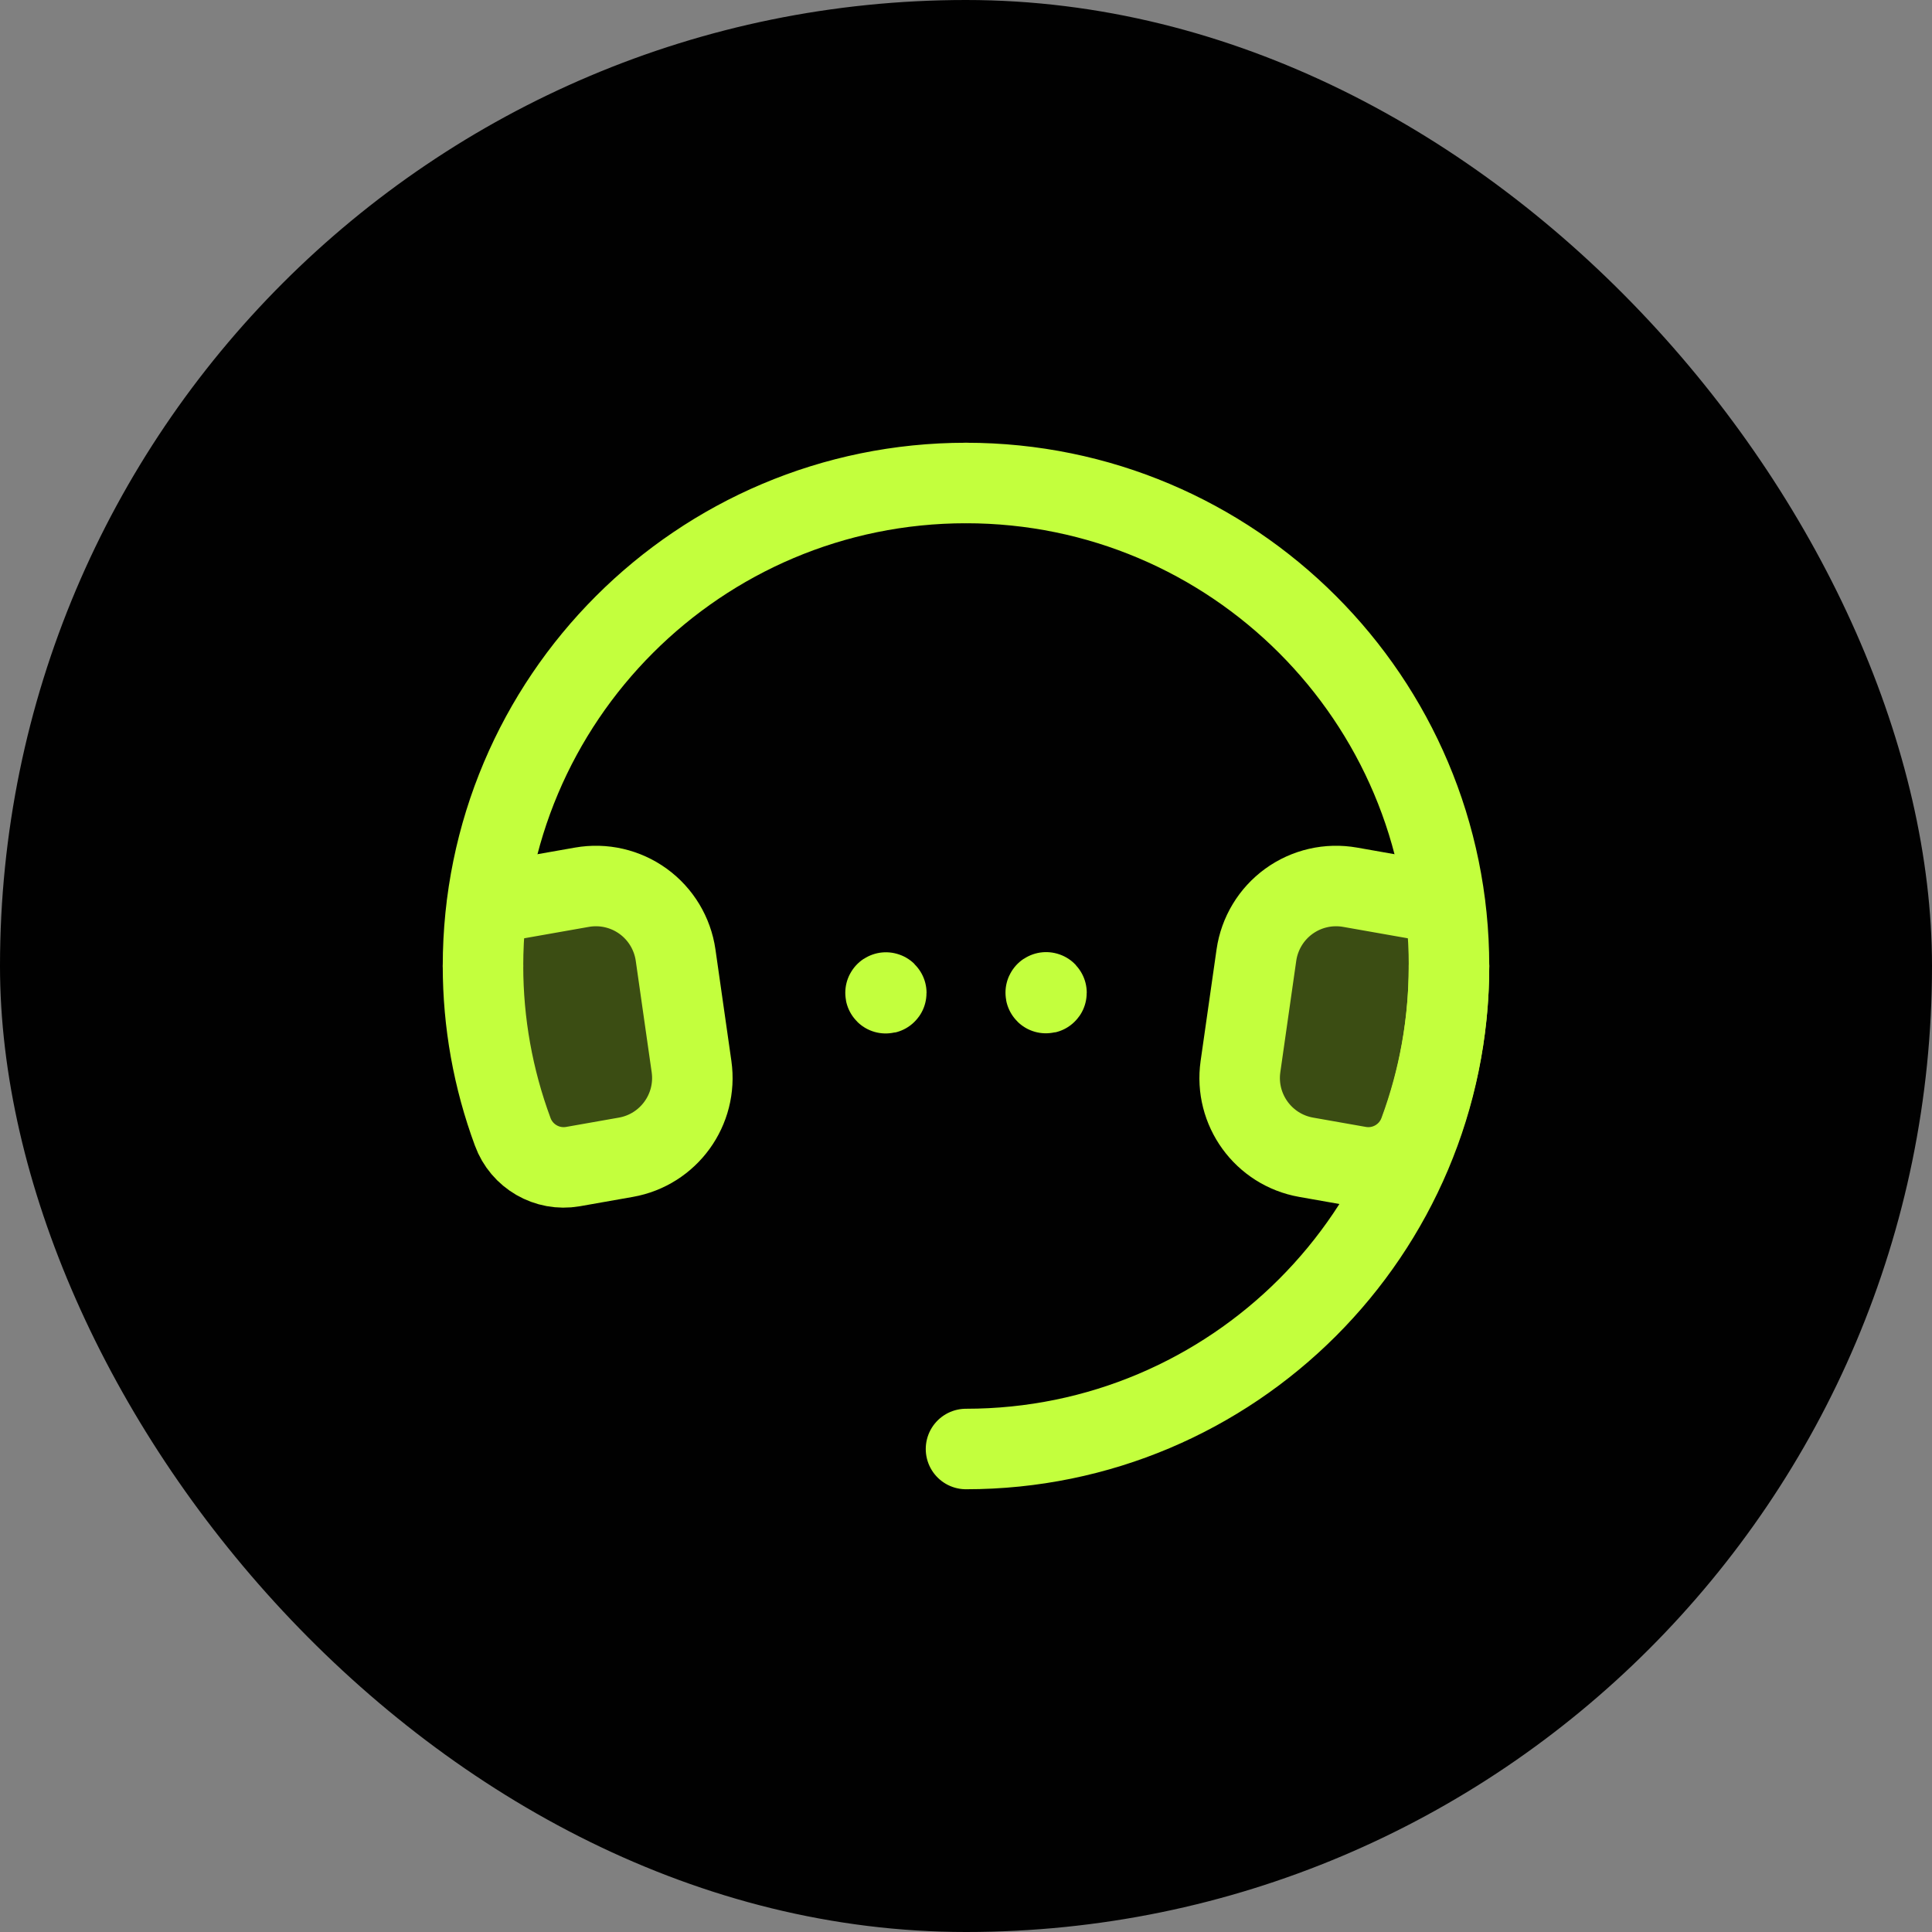
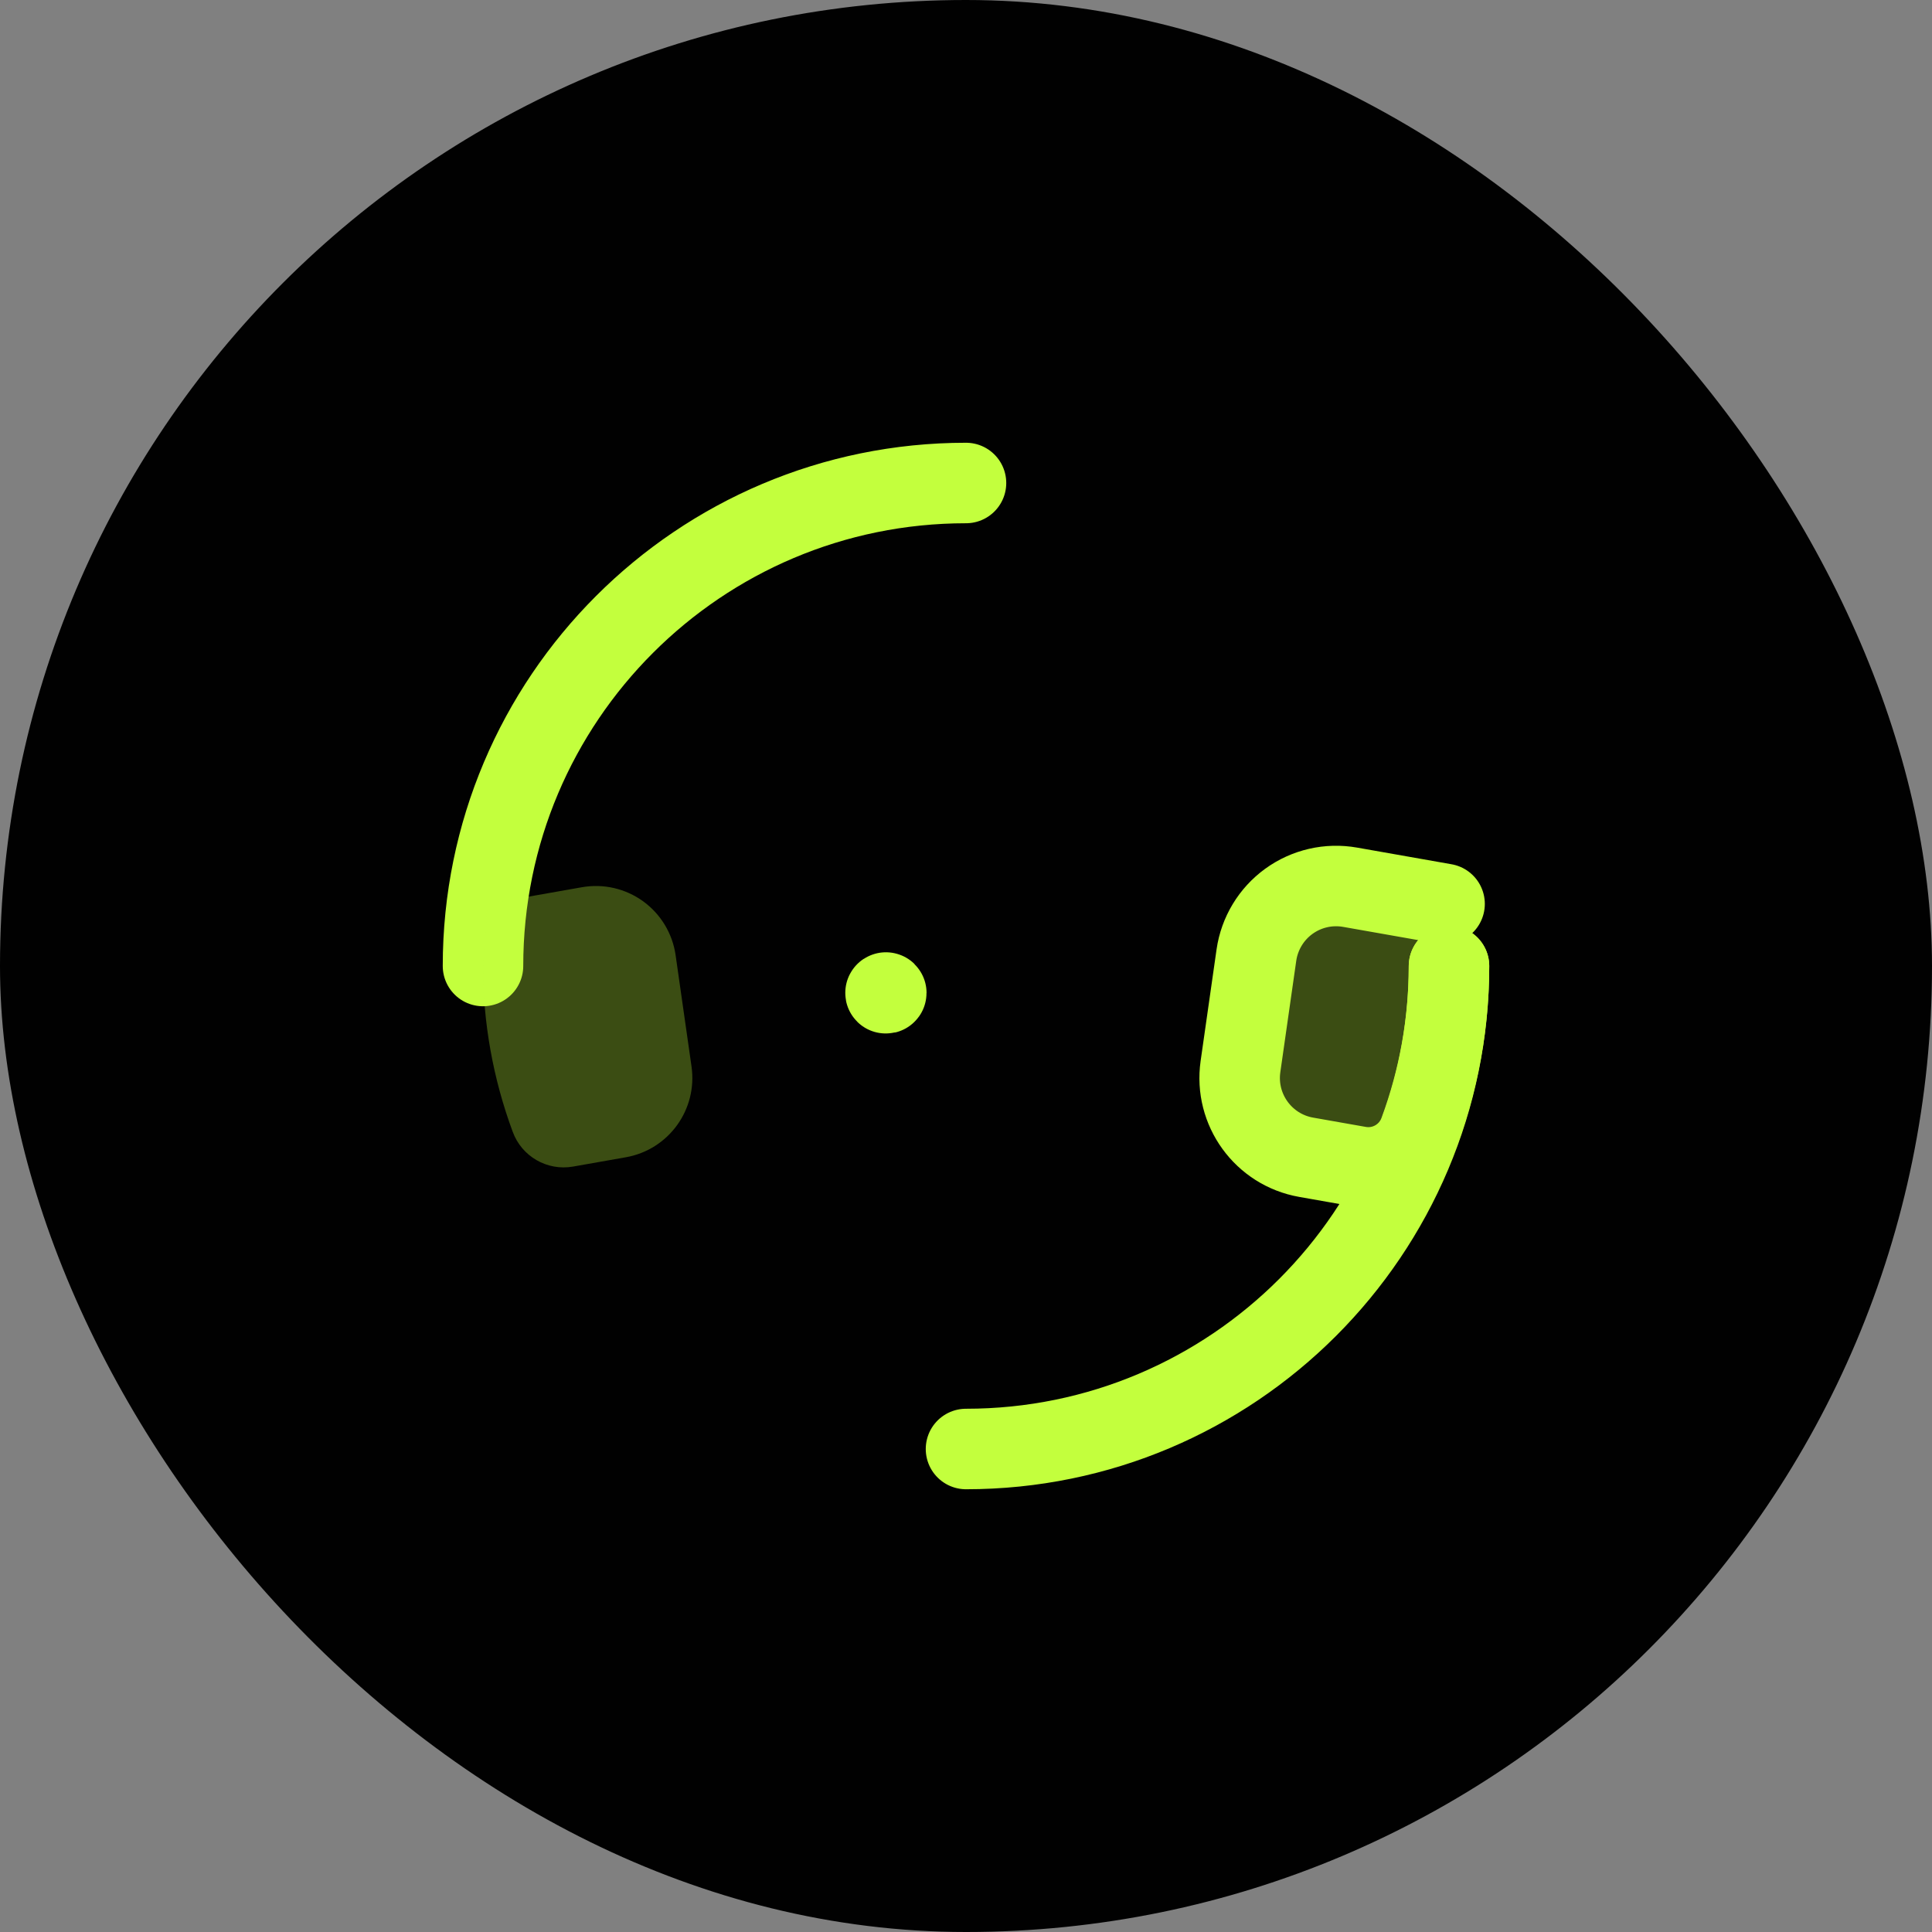
<svg xmlns="http://www.w3.org/2000/svg" width="48" height="48" viewBox="0 0 48 48" fill="none">
  <rect x="0" y="0" width="48" height="48" fill="#808080" stroke="none" />
  <rect width="48" height="48" rx="24" fill="#010101" />
  <path d="M36 24C36 30.627 30.627 36 24 36" stroke="#C3FF3D" stroke-width="2" stroke-linecap="round" stroke-linejoin="round" />
  <path d="M12 24C12 17.373 17.373 12 24 12" stroke="#C3FF3D" stroke-width="2" stroke-linecap="round" stroke-linejoin="round" />
  <path fill-rule="evenodd" clip-rule="evenodd" d="M12 24C12 25.406 12.25 26.8 12.738 28.118C12.961 28.73 13.591 29.095 14.233 28.984L15.548 28.752C16.611 28.565 17.333 27.568 17.181 26.5L16.785 23.729C16.708 23.193 16.417 22.711 15.979 22.393C15.54 22.075 14.991 21.949 14.458 22.043L12.11 22.457" fill="#C3FF3D" fill-opacity="0.3" />
-   <path d="M12 24C12 25.406 12.25 26.8 12.738 28.118C12.961 28.73 13.591 29.095 14.233 28.984L15.548 28.752C16.611 28.565 17.333 27.568 17.181 26.5L16.785 23.729C16.708 23.193 16.417 22.711 15.979 22.393C15.54 22.075 14.991 21.949 14.458 22.043L12.11 22.457" stroke="#C3FF3D" stroke-width="2" stroke-linecap="round" stroke-linejoin="round" />
-   <path d="M36 24C36 17.373 30.627 12 24 12" stroke="#C3FF3D" stroke-width="2" stroke-linecap="round" stroke-linejoin="round" />
  <path fill-rule="evenodd" clip-rule="evenodd" d="M36 24C36 25.406 35.75 26.8 35.262 28.118C35.038 28.73 34.409 29.095 33.767 28.984L32.452 28.752C31.389 28.565 30.667 27.568 30.819 26.5L31.215 23.729C31.292 23.193 31.583 22.711 32.021 22.393C32.46 22.075 33.009 21.949 33.542 22.043L35.89 22.457" fill="#C3FF3D" fill-opacity="0.3" />
  <path d="M36 24C36 25.406 35.75 26.8 35.262 28.118C35.038 28.73 34.409 29.095 33.767 28.984L32.452 28.752C31.389 28.565 30.667 27.568 30.819 26.5L31.215 23.729C31.292 23.193 31.583 22.711 32.021 22.393C32.46 22.075 33.009 21.949 33.542 22.043L35.89 22.457" stroke="#C3FF3D" stroke-width="2" stroke-linecap="round" stroke-linejoin="round" />
-   <path d="M25.99 24.655C25.986 24.655 25.982 24.657 25.981 24.661C25.979 24.665 25.98 24.669 25.983 24.672C25.986 24.674 25.99 24.675 25.994 24.674C25.998 24.672 26 24.669 26 24.665C26 24.662 25.999 24.659 25.997 24.657C25.995 24.655 25.993 24.654 25.99 24.655" stroke="#C3FF3D" stroke-width="2" stroke-linecap="round" stroke-linejoin="round" />
  <path d="M22.01 24.659C22.006 24.659 22.002 24.661 22.001 24.665C21.999 24.669 22 24.673 22.003 24.676C22.006 24.678 22.01 24.679 22.014 24.678C22.017 24.676 22.02 24.673 22.02 24.669C22.02 24.666 22.019 24.663 22.017 24.661C22.015 24.66 22.013 24.659 22.01 24.659" stroke="#C3FF3D" stroke-width="2" stroke-linecap="round" stroke-linejoin="round" />
</svg>